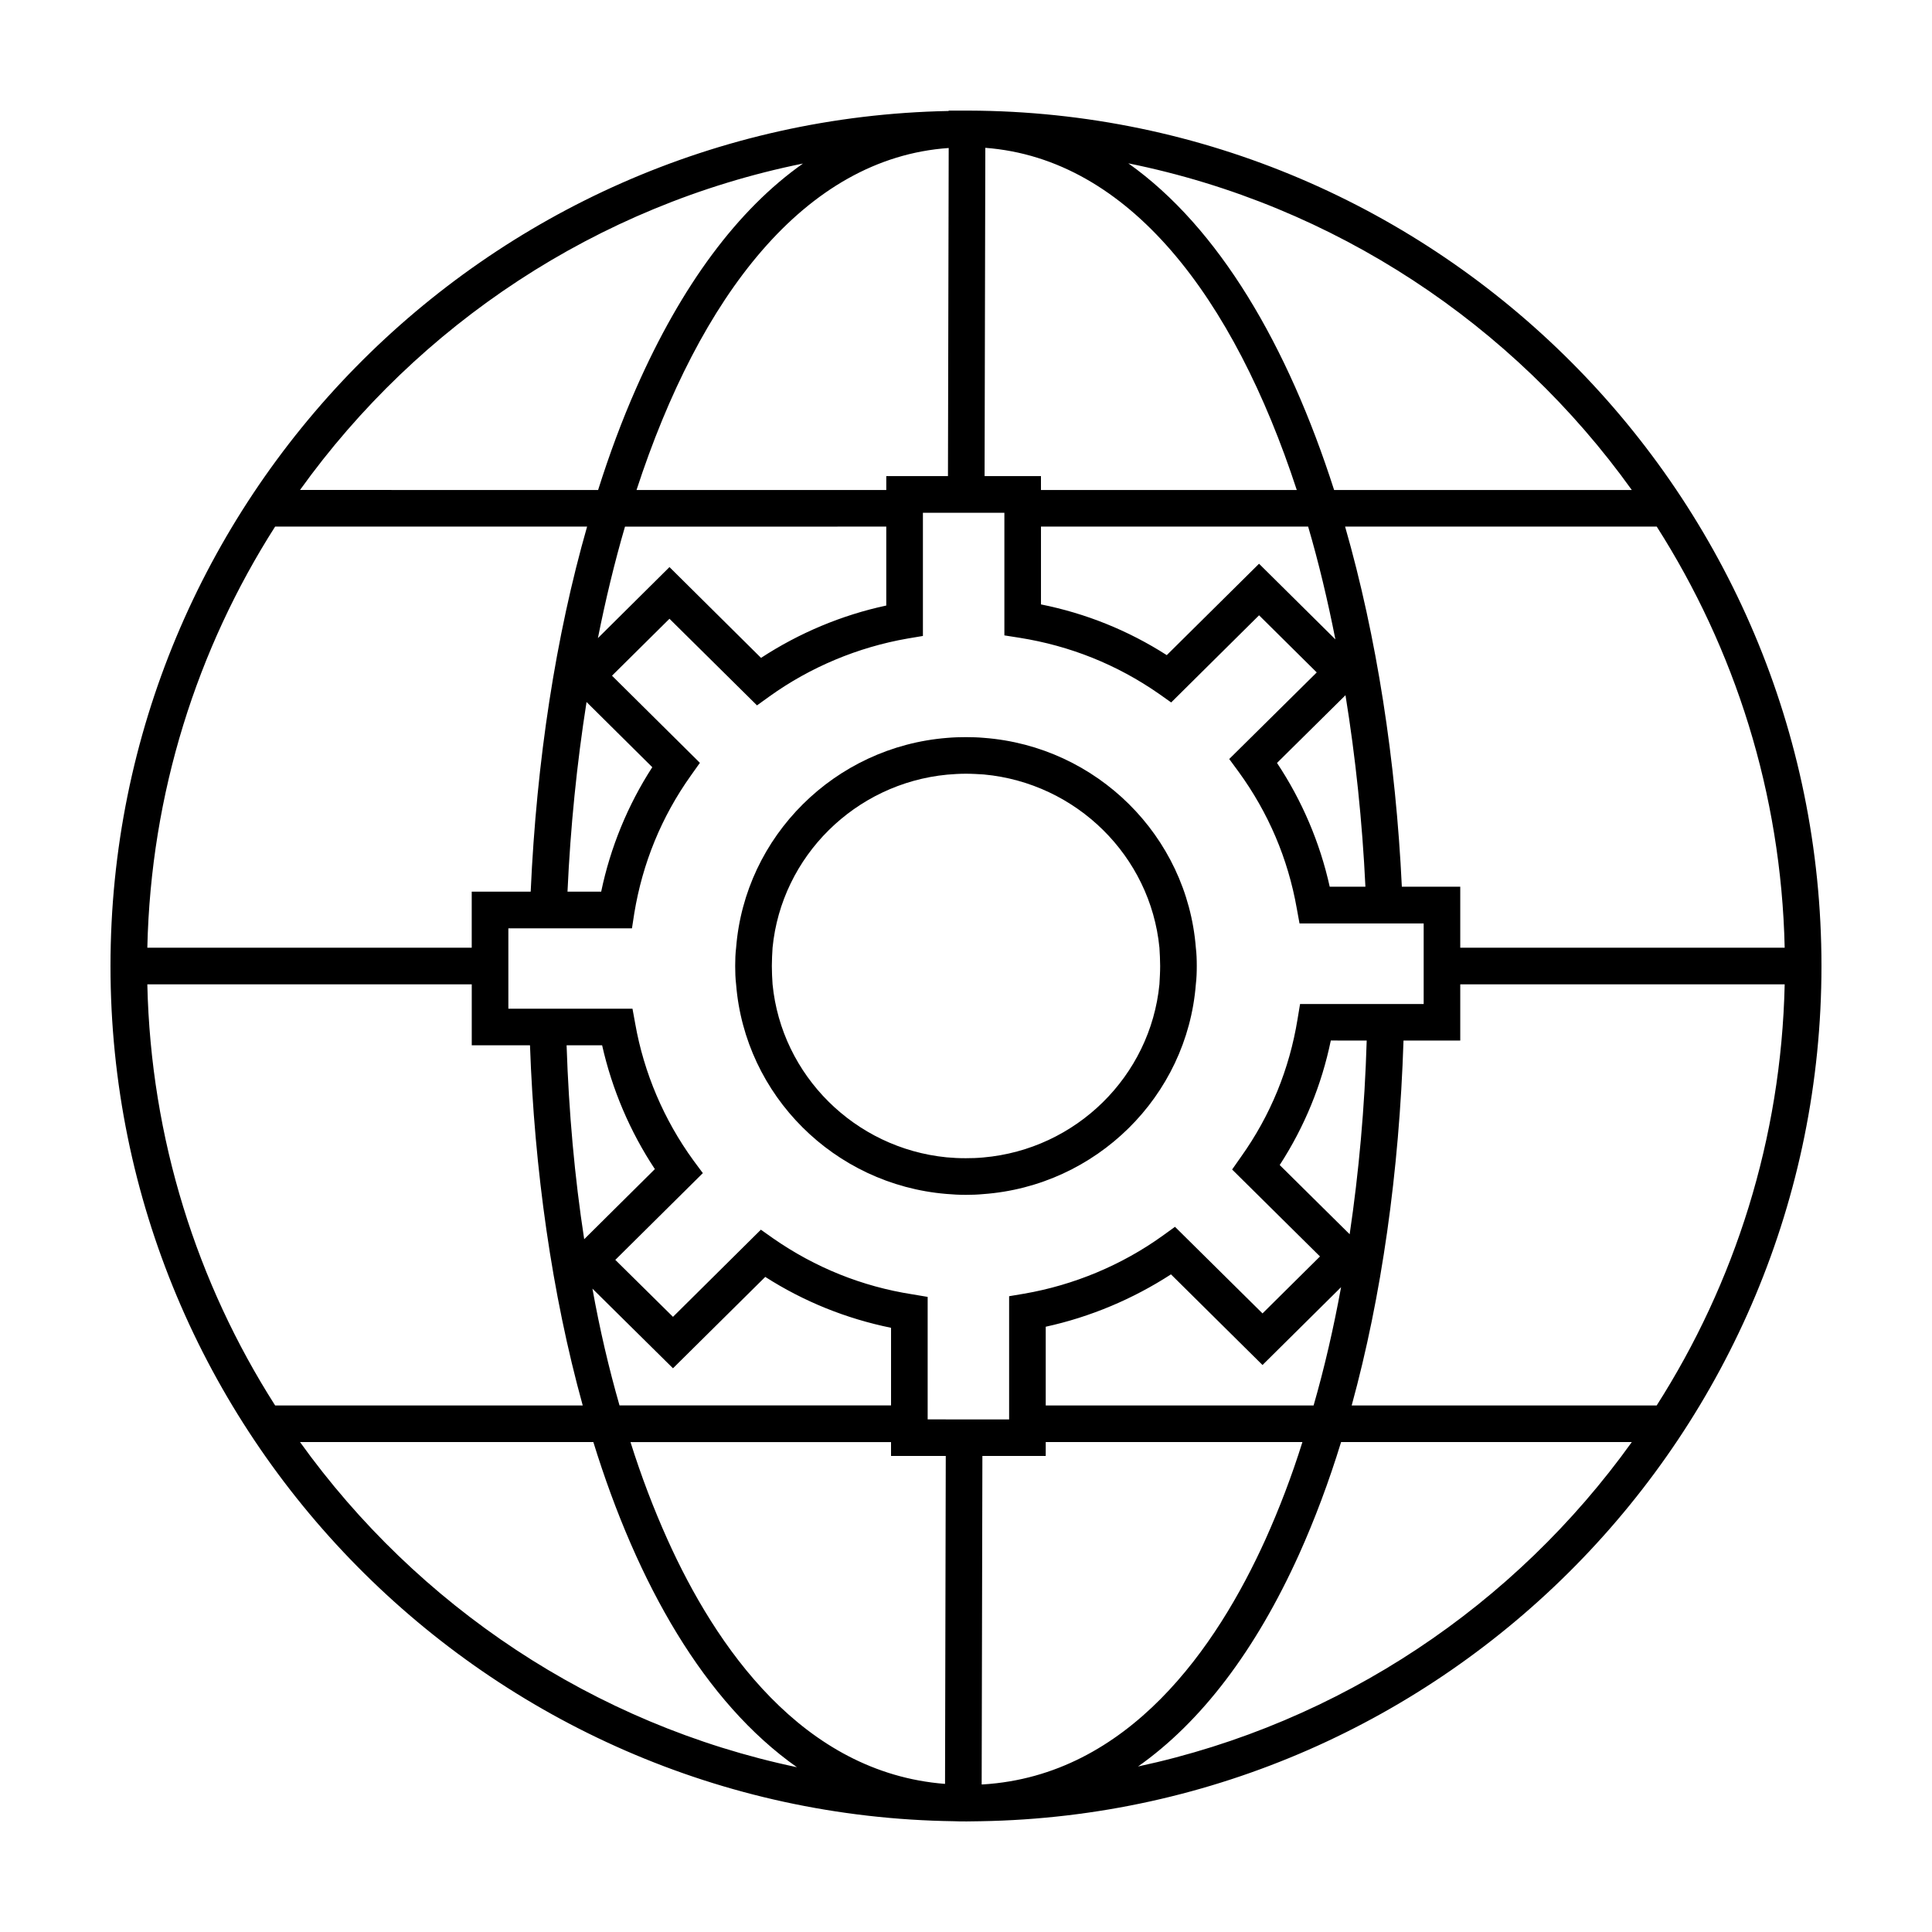
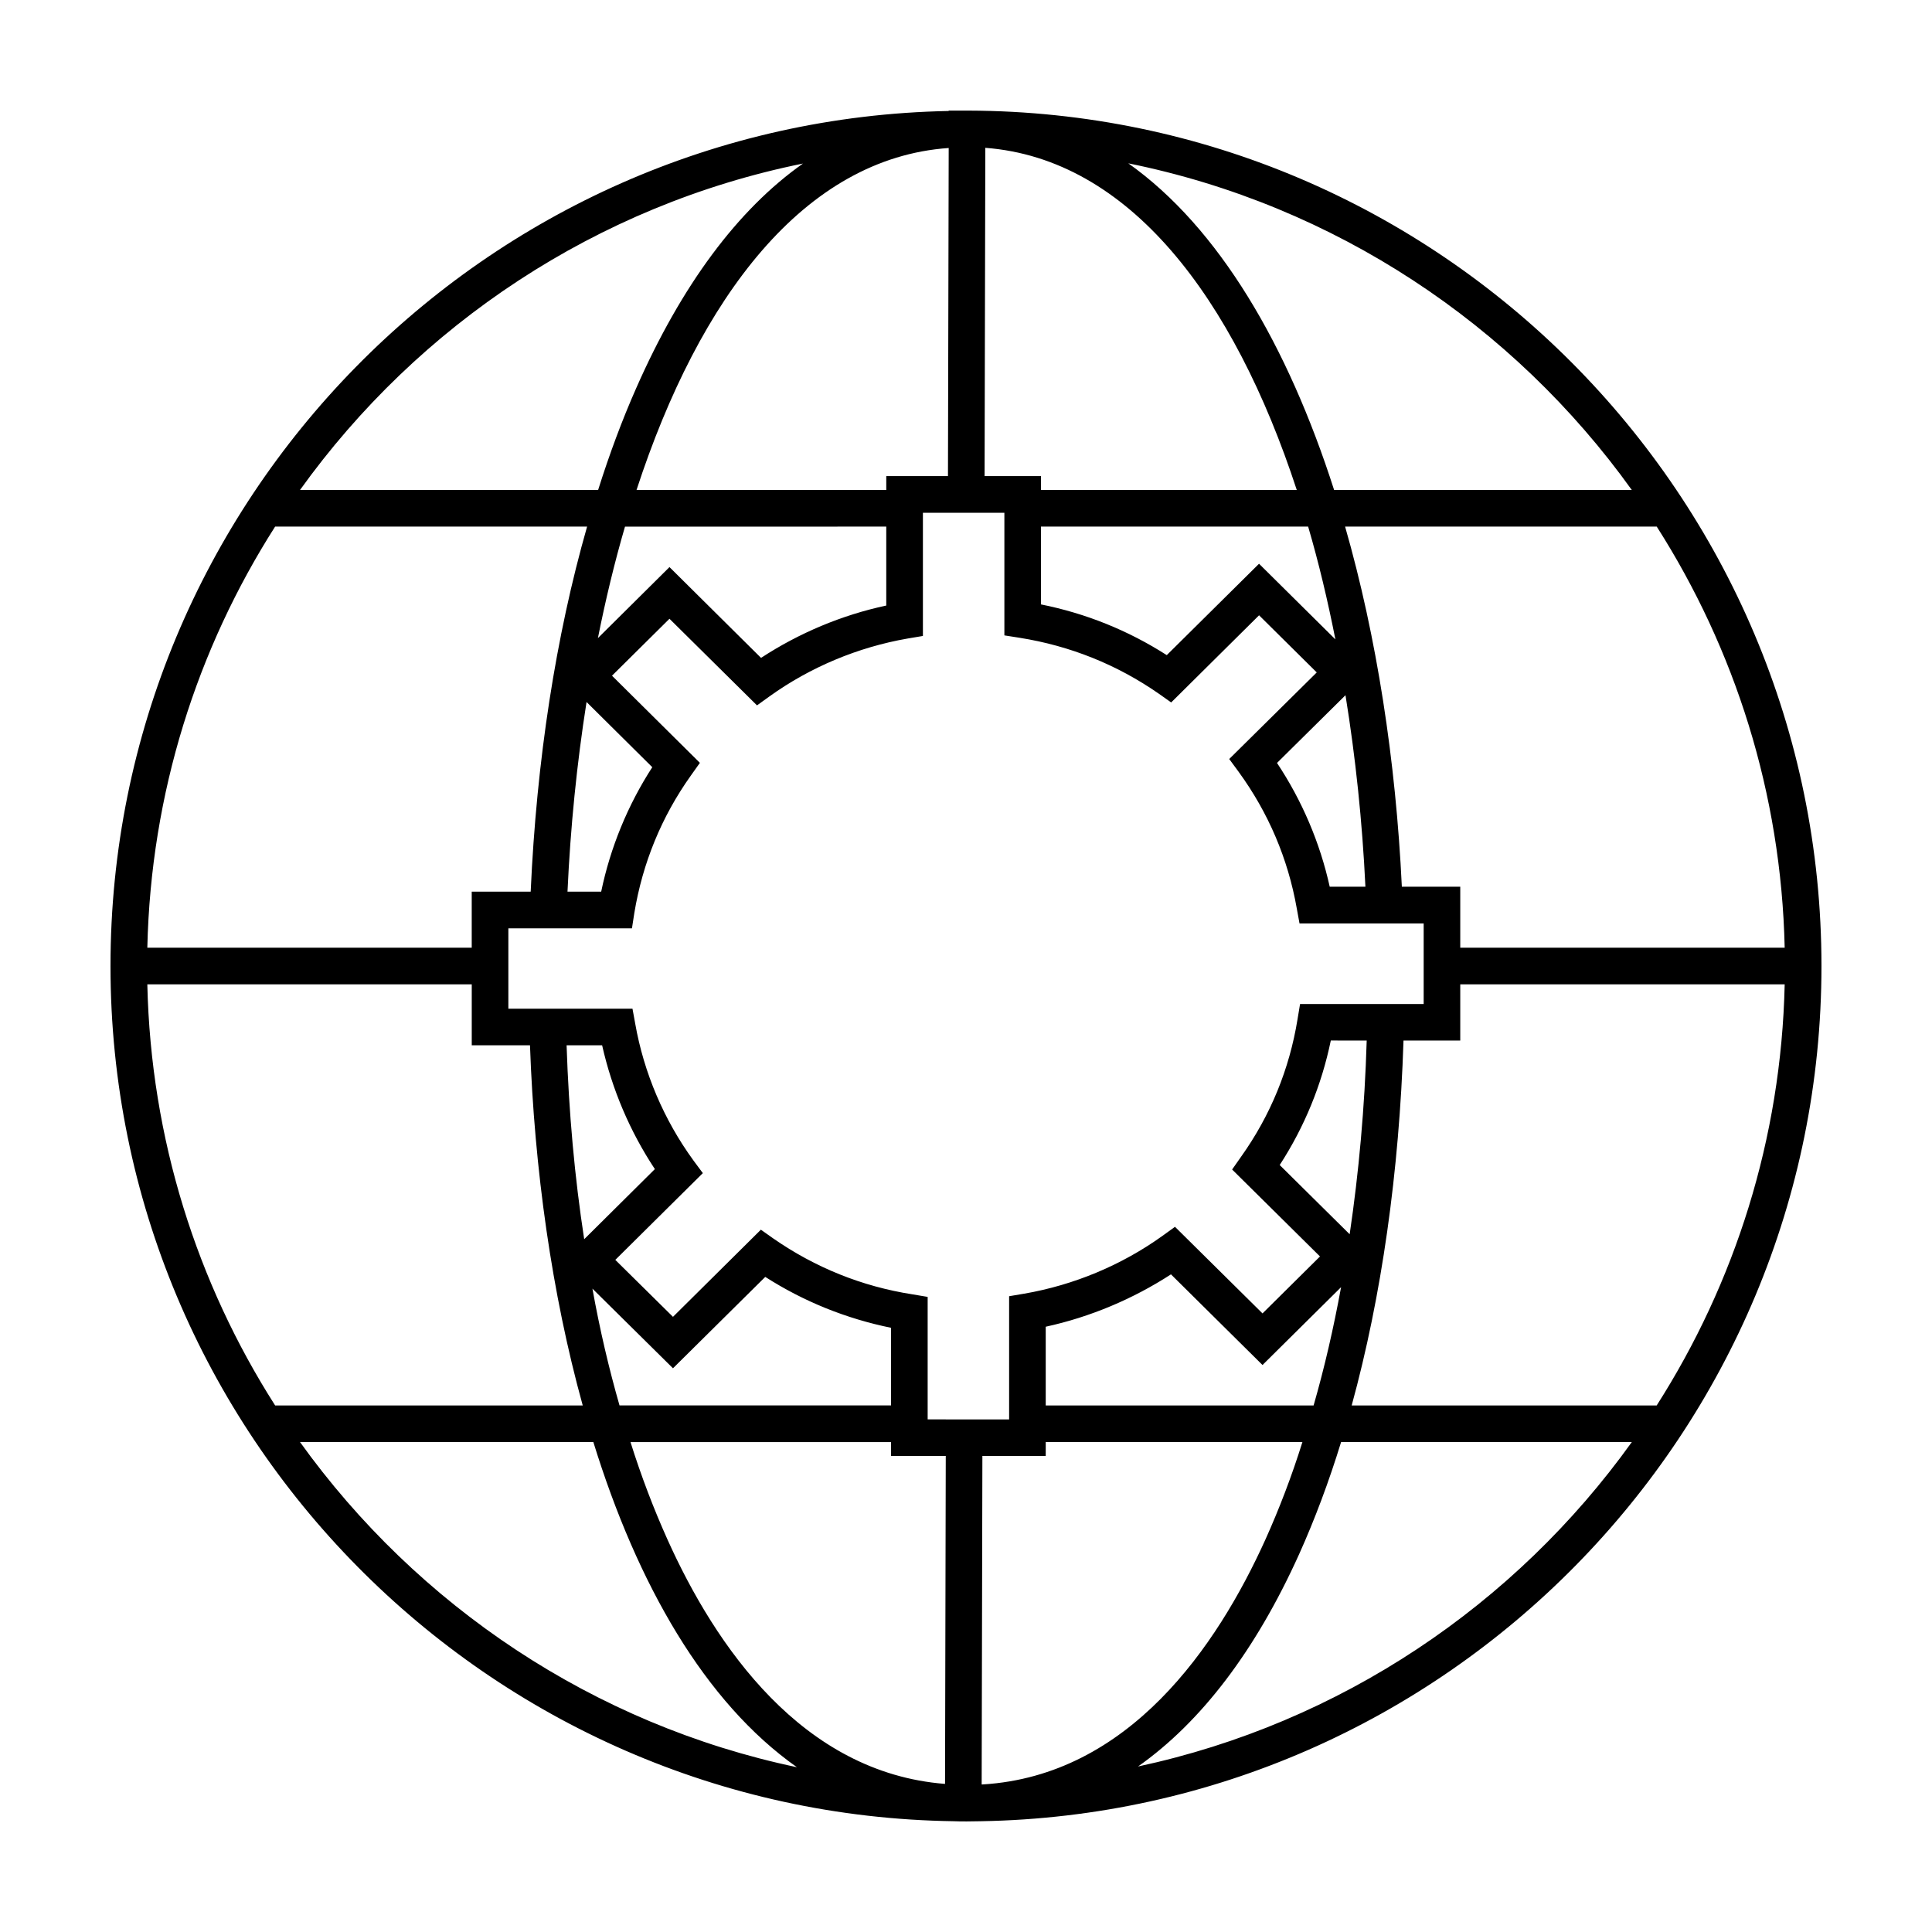
<svg xmlns="http://www.w3.org/2000/svg" fill="#000000" width="800px" height="800px" version="1.1" viewBox="144 144 512 512">
  <g>
    <path d="m400.7 173.31h-5.289v0.102c-122.91 2.371-222.13 103.16-222.13 226.59 0 123.93 100 224.94 223.54 226.64 1.023 0.051 2.086 0.051 3.152 0.051h0.293c1.211 0 2.422-0.051 3.641-0.051 123.24-2.086 222.8-102.96 222.8-226.64 0-124.75-101.31-226.31-226.01-226.69zm216.26 221.84h-85.977v-16.16h-15.48c-1.598-33.383-6.641-66.184-15.039-95.441h82.586c20.668 32.41 32.992 70.594 33.91 111.6zm-111.11-16.16h-9.461c-2.574-11.648-7.324-22.801-13.969-32.805l18.148-17.949c2.664 16.449 4.461 33.531 5.281 50.754zm70.594-105.14h-78.891c-12.277-38.289-30.52-69.531-54.539-86.566 54.73 11.066 102.04 42.758 133.43 86.566zm-78.551 39.594-20.234-20.047-24.453 24.219c-10.238-6.555-21.445-11.062-33.336-13.441v-20.625h70.801c2.809 9.562 5.18 19.562 7.223 29.895zm-92.773-130.27c38.137 2.906 65.844 39.684 82.539 90.68h-67.793v-3.684h-14.941zm-92.434 90.68c16.691-51.141 44.496-87.969 82.73-90.633l-0.195 86.953h-16.348v3.684zm66.184 9.703v20.918c-11.789 2.519-23.094 7.273-33.188 13.871l-24.262-24.062-18.969 18.824c2.035-10.184 4.414-20.082 7.18-29.547zm-22.074-96.215c-17.277 12.184-32.168 32.223-44.199 59.531-3.738 8.449-7.09 17.473-10.09 26.98l-79-0.004c31.391-43.762 78.656-75.445 133.29-86.508zm-139.89 96.215h82.68c-8.297 29.02-13.395 62.016-14.949 96.746h-15.625v14.852l-85.969 0.004c0.922-41.008 13.195-79.191 33.863-111.6zm99.957 63.758c-6.504 10.047-11.113 21.301-13.543 32.988h-8.926c0.777-17.074 2.481-33.961 5.047-50.266zm-133.82 57.547h85.977v16.156h15.434c1.164 32.805 5.773 65.797 13.977 95.441h-81.516c-20.676-32.41-32.949-70.594-33.871-111.6zm111.11 16.156h9.418c2.621 11.652 7.375 22.852 13.977 32.805l-18.73 18.582c-2.527-16.402-4.078-33.629-4.664-51.387zm-70.645 105.14h77.734c11.645 37.656 29.5 68.953 53.953 86.172-53.961-11.352-100.59-42.84-131.69-86.172zm77.492-40.656 21.348 21.105 24.453-24.215c10.238 6.551 21.453 11.059 33.336 13.488v20.574h-71.957c-2.816-9.801-5.246-20.188-7.18-30.953zm93.445 131.25c-37.852-2.957-60.844-36.48-73.605-64.871-3.594-8.004-6.887-16.594-9.754-25.715h69.047v3.684h14.504zm0.195-96.605h-4.801v-32.457l-4.074-0.684c-13.34-2.086-25.715-7.082-36.832-14.797l-3.293-2.328-23.293 23.094-15.285-15.094 23.195-22.992-2.481-3.344c-7.812-10.727-13.145-23.242-15.434-36.242l-0.727-3.981h-32.895v-21.301h32.754l0.629-4.074c2.188-13.195 7.184-25.473 14.992-36.434l2.383-3.352-23.293-23.094 15.23-15.09 23.195 22.953 3.305-2.379c10.812-7.766 23.477-13.055 36.633-15.34l4.031-0.676v-32.652h21.59v32.5l4.082 0.641c13.34 2.133 25.715 7.078 36.828 14.801l3.293 2.328 23.293-23.094 15.285 15.141-23.195 22.945 2.469 3.356c7.91 10.867 13.105 23.043 15.434 36.242l0.727 3.977h32.902v21.352h-32.758l-0.676 4.074c-2.141 13.148-7.141 25.426-14.949 36.391l-2.379 3.394 23.285 23.043-15.23 15.094-23.195-22.949-3.293 2.379c-10.816 7.766-23.484 13.055-36.633 15.332l-4.031 0.68v32.652h-7.082l-9.707-0.004zm111.55-100.39c-0.527 17.758-2.086 34.934-4.516 51.332l-18.539-18.344c6.606-10.191 11.113-21.25 13.543-32.996l9.512 0.004zm-6.793 65.359c-1.996 10.918-4.418 21.398-7.281 31.348h-70.988v-20.867c11.793-2.574 23.094-7.332 33.191-13.879l24.258 24.023zm-95.246 131.78 0.191-87.047h16.785l0.004-3.688h68.023c-2.856 9.125-6.16 17.715-9.754 25.715-12.953 28.672-36.293 62.645-74.918 65.016h-0.332zm41.441-4.758c16.73-11.789 31.152-30.711 42.699-56.281 4.121-9.168 7.863-19.121 11.113-29.699h77.047c-30.91 43.141-77.199 74.48-130.86 85.98zm137.45-95.68h-80.832c7.906-28.824 12.609-61.824 13.734-96.703h15.039v-14.898h85.977c-0.918 41.008-13.242 79.191-33.918 111.6z" />
-     <path d="m460.91 404.85c0.195-1.598 0.246-3.207 0.246-4.852 0-1.648-0.051-3.25-0.246-4.852-2.324-29.602-26.242-53.328-56.133-55.605-1.602-0.145-3.203-0.191-4.805-0.191-1.648 0-3.254 0.047-4.902 0.191-29.84 2.332-53.66 26.059-55.992 55.605-0.195 1.602-0.246 3.203-0.246 4.852s0.051 3.254 0.242 4.852c2.332 29.457 26.008 53.082 55.707 55.555 1.699 0.152 3.445 0.242 5.188 0.242 1.5 0 3.012-0.047 4.516-0.191 30.035-2.137 54.102-25.914 56.426-55.605zm-66.078 45.852c-24.309-2.422-43.719-21.684-46.094-45.855-0.102-1.598-0.191-3.203-0.191-4.852 0-1.648 0.098-3.25 0.191-4.852 2.379-24.215 21.887-43.523 46.289-45.855 1.602-0.141 3.301-0.242 4.949-0.242 1.602 0 3.203 0.102 4.75 0.195 24.555 2.277 44.16 21.637 46.535 45.898 0.098 1.602 0.191 3.203 0.191 4.852 0 1.648-0.102 3.254-0.191 4.852-2.383 24.355-22.082 43.766-46.723 45.902-1.512 0.141-3.012 0.191-4.566 0.191-1.75 0.008-3.445-0.078-5.141-0.234z" />
  </g>
</svg>